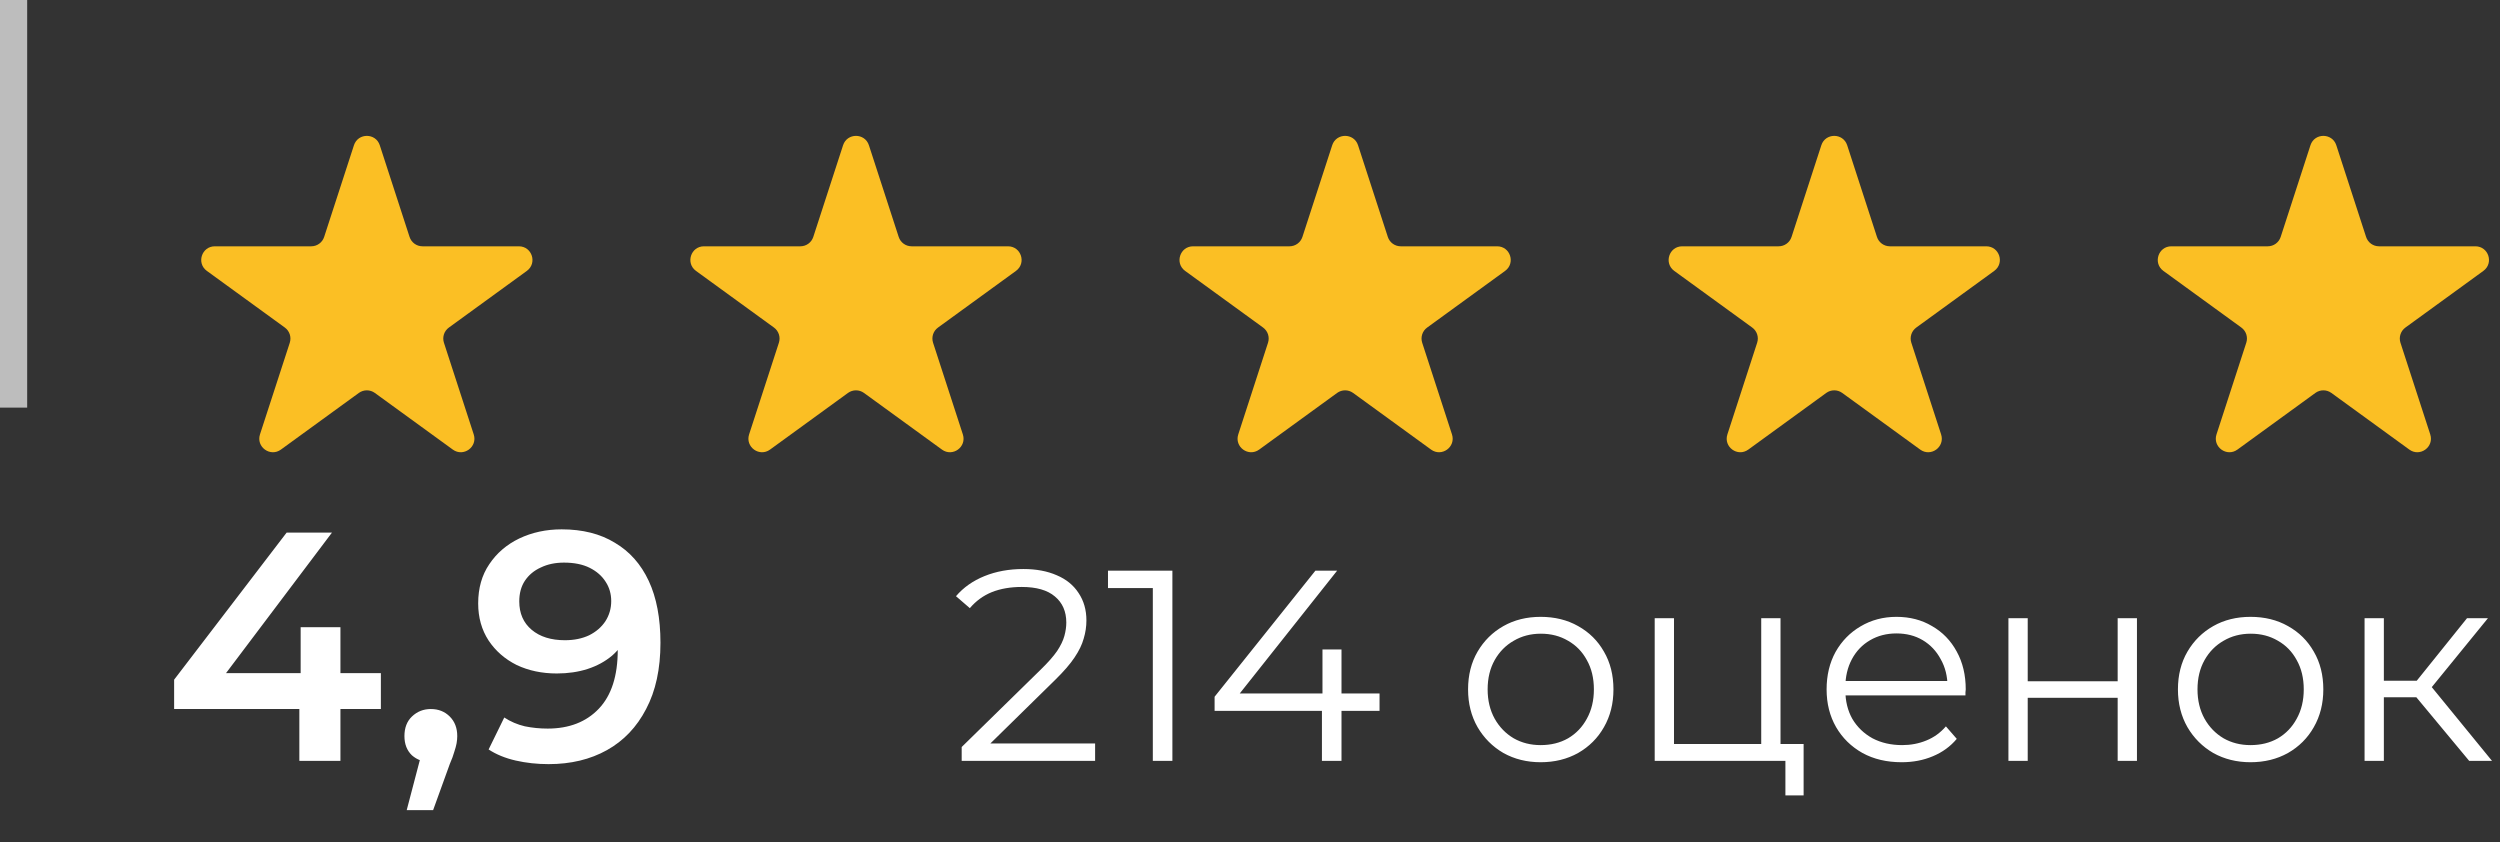
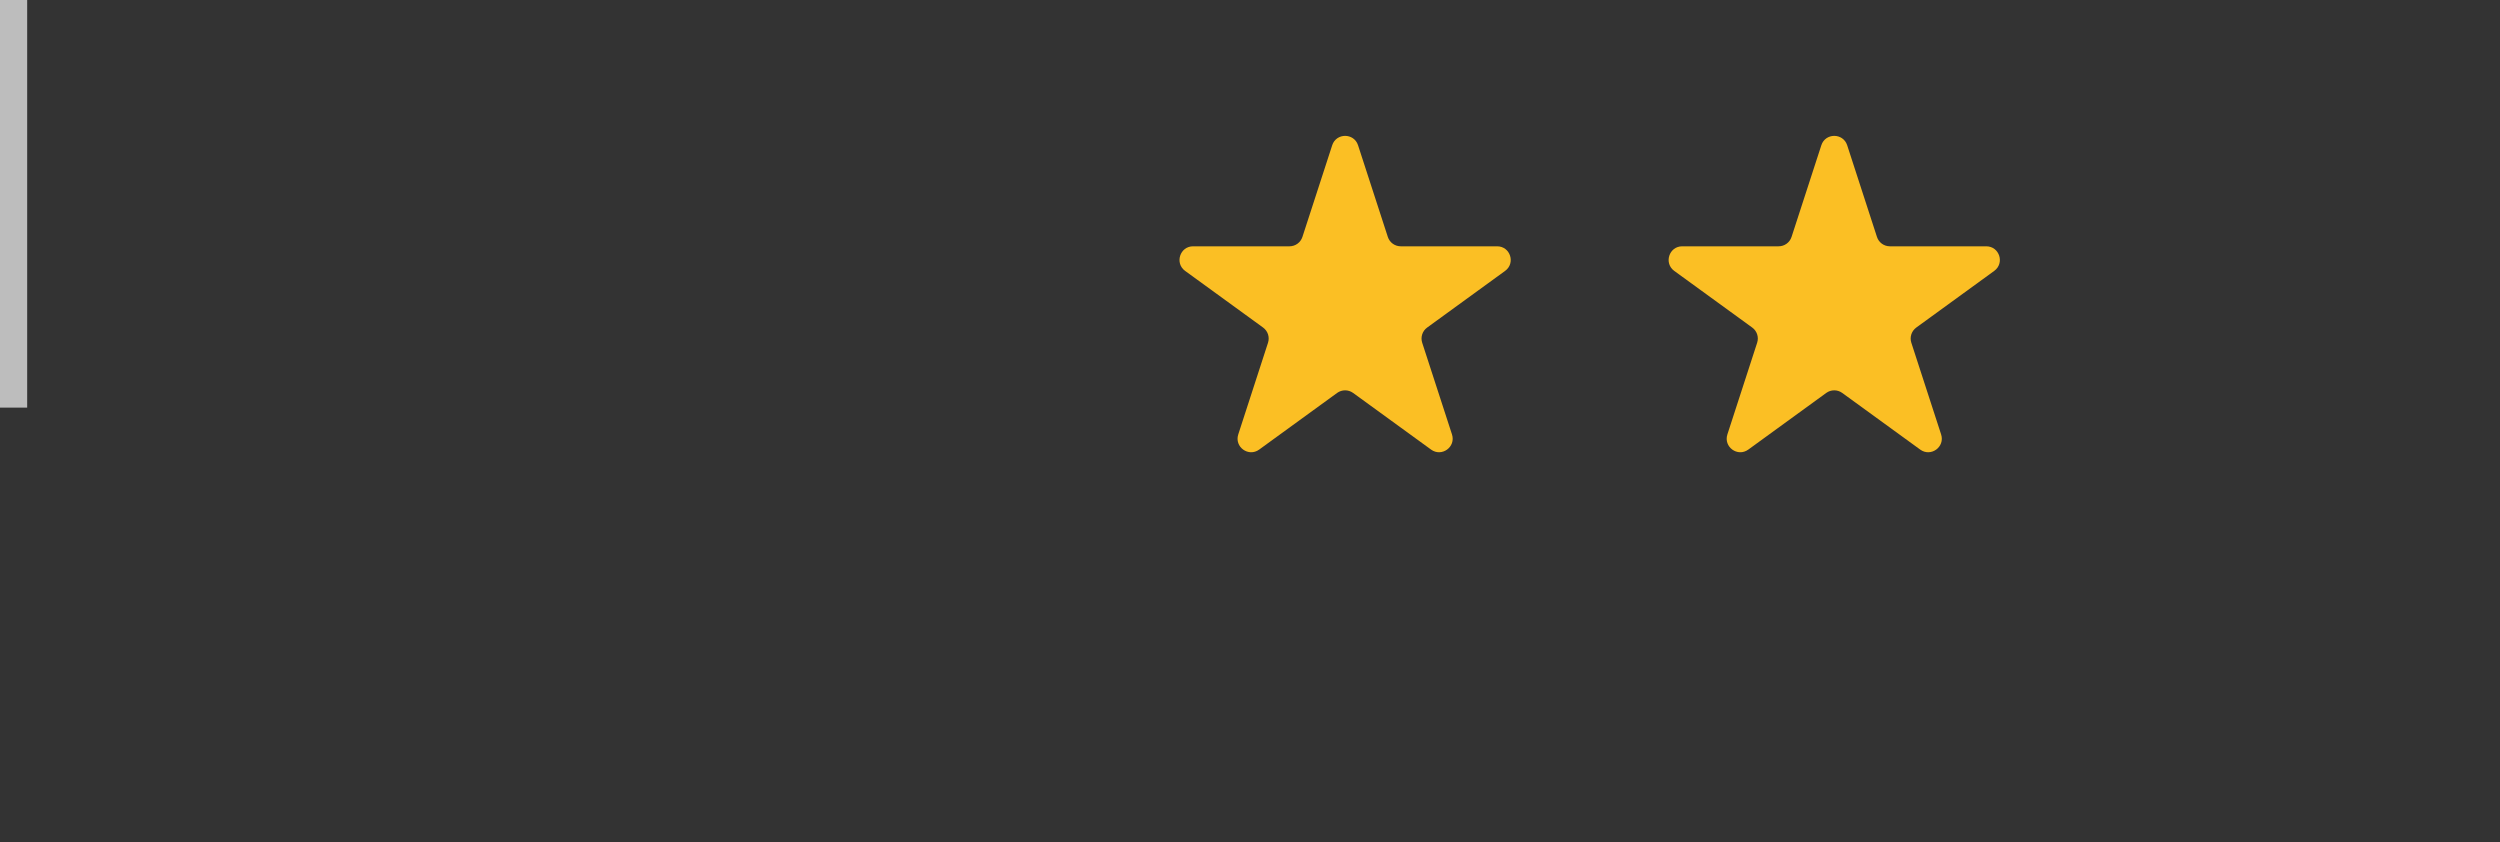
<svg xmlns="http://www.w3.org/2000/svg" width="92" height="31" viewBox="0 0 92 31" fill="none">
  <rect x="0" y="0" width="92" height="31" fill="#333333" stroke="none" />
-   <path d="M6.408 26.092V25.012L10.548 19.6H12.216L8.136 25.012L7.356 24.772H14.016V26.092H6.408ZM11.016 28V26.092L11.064 24.772V23.08H12.528V28H11.016ZM14.967 29.812L15.663 27.16L15.867 28.048C15.587 28.048 15.351 27.964 15.159 27.796C14.975 27.62 14.883 27.384 14.883 27.088C14.883 26.784 14.975 26.544 15.159 26.368C15.351 26.184 15.583 26.092 15.855 26.092C16.135 26.092 16.367 26.184 16.551 26.368C16.735 26.552 16.827 26.792 16.827 27.088C16.827 27.168 16.819 27.256 16.803 27.352C16.787 27.44 16.759 27.544 16.719 27.664C16.687 27.784 16.631 27.936 16.551 28.12L15.939 29.812H14.967ZM20.669 19.48C21.437 19.48 22.089 19.644 22.625 19.972C23.169 20.292 23.585 20.76 23.873 21.376C24.161 21.992 24.305 22.752 24.305 23.656C24.305 24.616 24.129 25.428 23.777 26.092C23.433 26.756 22.953 27.26 22.337 27.604C21.721 27.948 21.005 28.12 20.189 28.12C19.765 28.12 19.361 28.076 18.977 27.988C18.593 27.9 18.261 27.764 17.981 27.58L18.557 26.404C18.789 26.556 19.041 26.664 19.313 26.728C19.585 26.784 19.865 26.812 20.153 26.812C20.945 26.812 21.573 26.568 22.037 26.08C22.501 25.592 22.733 24.872 22.733 23.92C22.733 23.768 22.729 23.592 22.721 23.392C22.713 23.184 22.685 22.976 22.637 22.768L23.117 23.296C22.981 23.624 22.785 23.9 22.529 24.124C22.273 24.34 21.973 24.504 21.629 24.616C21.285 24.728 20.905 24.784 20.489 24.784C19.945 24.784 19.453 24.68 19.013 24.472C18.581 24.256 18.237 23.956 17.981 23.572C17.725 23.18 17.597 22.724 17.597 22.204C17.597 21.644 17.733 21.164 18.005 20.764C18.277 20.356 18.645 20.04 19.109 19.816C19.581 19.592 20.101 19.48 20.669 19.48ZM20.753 20.704C20.433 20.704 20.149 20.764 19.901 20.884C19.653 20.996 19.457 21.16 19.313 21.376C19.177 21.584 19.109 21.836 19.109 22.132C19.109 22.572 19.261 22.92 19.565 23.176C19.869 23.432 20.277 23.56 20.789 23.56C21.125 23.56 21.421 23.5 21.677 23.38C21.933 23.252 22.133 23.08 22.277 22.864C22.421 22.64 22.493 22.392 22.493 22.12C22.493 21.856 22.425 21.62 22.289 21.412C22.153 21.196 21.957 21.024 21.701 20.896C21.445 20.768 21.129 20.704 20.753 20.704Z" fill="white" />
-   <path d="M35.39 28V27.49L38.3 24.64C38.567 24.38 38.767 24.153 38.9 23.96C39.033 23.76 39.123 23.573 39.17 23.4C39.217 23.227 39.24 23.063 39.24 22.91C39.24 22.503 39.1 22.183 38.82 21.95C38.547 21.717 38.14 21.6 37.6 21.6C37.187 21.6 36.82 21.663 36.5 21.79C36.187 21.917 35.917 22.113 35.69 22.38L35.18 21.94C35.453 21.62 35.803 21.373 36.23 21.2C36.657 21.027 37.133 20.94 37.66 20.94C38.133 20.94 38.543 21.017 38.89 21.17C39.237 21.317 39.503 21.533 39.69 21.82C39.883 22.107 39.98 22.443 39.98 22.83C39.98 23.057 39.947 23.28 39.88 23.5C39.82 23.72 39.707 23.953 39.54 24.2C39.38 24.44 39.143 24.713 38.83 25.02L36.16 27.64L35.96 27.36H40.3V28H35.39ZM42.424 28V21.3L42.744 21.64H40.774V21H43.144V28H42.424ZM44.697 26.16V25.64L48.407 21H49.207L45.527 25.64L45.137 25.52H50.767V26.16H44.697ZM48.647 28V26.16L48.667 25.52V23.9H49.367V28H48.647ZM56.695 28.05C56.189 28.05 55.732 27.937 55.325 27.71C54.925 27.477 54.609 27.16 54.375 26.76C54.142 26.353 54.025 25.89 54.025 25.37C54.025 24.843 54.142 24.38 54.375 23.98C54.609 23.58 54.925 23.267 55.325 23.04C55.725 22.813 56.182 22.7 56.695 22.7C57.215 22.7 57.675 22.813 58.075 23.04C58.482 23.267 58.799 23.58 59.025 23.98C59.259 24.38 59.375 24.843 59.375 25.37C59.375 25.89 59.259 26.353 59.025 26.76C58.799 27.16 58.482 27.477 58.075 27.71C57.669 27.937 57.209 28.05 56.695 28.05ZM56.695 27.42C57.075 27.42 57.412 27.337 57.705 27.17C57.999 26.997 58.229 26.757 58.395 26.45C58.569 26.137 58.655 25.777 58.655 25.37C58.655 24.957 58.569 24.597 58.395 24.29C58.229 23.983 57.999 23.747 57.705 23.58C57.412 23.407 57.079 23.32 56.705 23.32C56.332 23.32 55.999 23.407 55.705 23.58C55.412 23.747 55.179 23.983 55.005 24.29C54.832 24.597 54.745 24.957 54.745 25.37C54.745 25.777 54.832 26.137 55.005 26.45C55.179 26.757 55.412 26.997 55.705 27.17C55.999 27.337 56.329 27.42 56.695 27.42ZM60.893 28V22.75H61.603V27.38H64.813V22.75H65.523V28H60.893ZM65.703 29.27V27.94L65.883 28H64.813V27.38H66.373V29.27H65.703ZM69.979 28.05C69.432 28.05 68.952 27.937 68.539 27.71C68.125 27.477 67.802 27.16 67.569 26.76C67.335 26.353 67.219 25.89 67.219 25.37C67.219 24.85 67.329 24.39 67.549 23.99C67.775 23.59 68.082 23.277 68.469 23.05C68.862 22.817 69.302 22.7 69.789 22.7C70.282 22.7 70.719 22.813 71.099 23.04C71.485 23.26 71.789 23.573 72.009 23.98C72.229 24.38 72.339 24.843 72.339 25.37C72.339 25.403 72.335 25.44 72.329 25.48C72.329 25.513 72.329 25.55 72.329 25.59H67.759V25.06H71.949L71.669 25.27C71.669 24.89 71.585 24.553 71.419 24.26C71.259 23.96 71.039 23.727 70.759 23.56C70.479 23.393 70.155 23.31 69.789 23.31C69.429 23.31 69.105 23.393 68.819 23.56C68.532 23.727 68.309 23.96 68.149 24.26C67.989 24.56 67.909 24.903 67.909 25.29V25.4C67.909 25.8 67.995 26.153 68.169 26.46C68.349 26.76 68.595 26.997 68.909 27.17C69.229 27.337 69.592 27.42 69.999 27.42C70.319 27.42 70.615 27.363 70.889 27.25C71.169 27.137 71.409 26.963 71.609 26.73L72.009 27.19C71.775 27.47 71.482 27.683 71.129 27.83C70.782 27.977 70.399 28.05 69.979 28.05ZM73.91 28V22.75H74.62V25.07H77.93V22.75H78.64V28H77.93V25.68H74.62V28H73.91ZM82.818 28.05C82.312 28.05 81.855 27.937 81.448 27.71C81.048 27.477 80.732 27.16 80.498 26.76C80.265 26.353 80.148 25.89 80.148 25.37C80.148 24.843 80.265 24.38 80.498 23.98C80.732 23.58 81.048 23.267 81.448 23.04C81.848 22.813 82.305 22.7 82.818 22.7C83.338 22.7 83.798 22.813 84.198 23.04C84.605 23.267 84.922 23.58 85.148 23.98C85.382 24.38 85.498 24.843 85.498 25.37C85.498 25.89 85.382 26.353 85.148 26.76C84.922 27.16 84.605 27.477 84.198 27.71C83.792 27.937 83.332 28.05 82.818 28.05ZM82.818 27.42C83.198 27.42 83.535 27.337 83.828 27.17C84.122 26.997 84.352 26.757 84.518 26.45C84.692 26.137 84.778 25.777 84.778 25.37C84.778 24.957 84.692 24.597 84.518 24.29C84.352 23.983 84.122 23.747 83.828 23.58C83.535 23.407 83.202 23.32 82.828 23.32C82.455 23.32 82.122 23.407 81.828 23.58C81.535 23.747 81.302 23.983 81.128 24.29C80.955 24.597 80.868 24.957 80.868 25.37C80.868 25.777 80.955 26.137 81.128 26.45C81.302 26.757 81.535 26.997 81.828 27.17C82.122 27.337 82.452 27.42 82.818 27.42ZM90.866 28L88.706 25.4L89.296 25.05L91.706 28H90.866ZM87.016 28V22.75H87.726V28H87.016ZM87.506 25.66V25.05H89.196V25.66H87.506ZM89.356 25.45L88.696 25.35L90.786 22.75H91.556L89.356 25.45Z" fill="white" />
-   <path d="M13.025 5.345C13.175 4.885 13.826 4.885 13.976 5.345L15.072 8.719C15.139 8.925 15.331 9.064 15.547 9.064H19.094C19.579 9.064 19.78 9.684 19.388 9.969L16.519 12.054C16.343 12.181 16.27 12.407 16.337 12.613L17.433 15.986C17.583 16.447 17.056 16.83 16.664 16.545L13.794 14.46C13.619 14.333 13.382 14.333 13.206 14.46L10.337 16.545C9.945 16.83 9.418 16.447 9.567 15.986L10.664 12.613C10.73 12.407 10.657 12.181 10.482 12.054L7.612 9.969C7.22 9.684 7.422 9.064 7.906 9.064H11.453C11.67 9.064 11.862 8.925 11.929 8.719L13.025 5.345Z" fill="#FBBF24" />
-   <path d="M31.025 5.345C31.174 4.885 31.826 4.885 31.976 5.345L33.072 8.719C33.139 8.925 33.331 9.064 33.547 9.064H37.094C37.579 9.064 37.78 9.684 37.388 9.969L34.519 12.054C34.343 12.181 34.27 12.407 34.337 12.613L35.433 15.986C35.583 16.447 35.056 16.83 34.664 16.545L31.794 14.46C31.619 14.333 31.382 14.333 31.206 14.46L28.337 16.545C27.945 16.83 27.418 16.447 27.567 15.986L28.663 12.613C28.73 12.407 28.657 12.181 28.482 12.054L25.612 9.969C25.221 9.684 25.422 9.064 25.906 9.064H29.453C29.67 9.064 29.862 8.925 29.929 8.719L31.025 5.345Z" fill="#FBBF24" />
  <path d="M49.025 5.345C49.175 4.885 49.826 4.885 49.976 5.345L51.072 8.719C51.139 8.925 51.331 9.064 51.547 9.064H55.094C55.579 9.064 55.78 9.684 55.388 9.969L52.519 12.054C52.343 12.181 52.27 12.407 52.337 12.613L53.433 15.986C53.583 16.447 53.056 16.83 52.664 16.545L49.794 14.46C49.619 14.333 49.382 14.333 49.206 14.46L46.337 16.545C45.945 16.83 45.418 16.447 45.568 15.986L46.663 12.613C46.73 12.407 46.657 12.181 46.482 12.054L43.612 9.969C43.221 9.684 43.422 9.064 43.906 9.064H47.453C47.67 9.064 47.862 8.925 47.929 8.719L49.025 5.345Z" fill="#FBBF24" />
  <path d="M67.025 5.345C67.174 4.885 67.826 4.885 67.976 5.345L69.072 8.719C69.139 8.925 69.331 9.064 69.547 9.064H73.094C73.579 9.064 73.78 9.684 73.388 9.969L70.519 12.054C70.344 12.181 70.27 12.407 70.337 12.613L71.433 15.986C71.583 16.447 71.056 16.83 70.664 16.545L67.794 14.46C67.619 14.333 67.382 14.333 67.206 14.46L64.337 16.545C63.945 16.83 63.418 16.447 63.568 15.986L64.663 12.613C64.731 12.407 64.657 12.181 64.482 12.054L61.612 9.969C61.221 9.684 61.422 9.064 61.906 9.064H65.453C65.67 9.064 65.862 8.925 65.929 8.719L67.025 5.345Z" fill="#FBBF24" />
-   <path d="M85.025 5.345C85.174 4.885 85.826 4.885 85.976 5.345L87.072 8.719C87.139 8.925 87.331 9.064 87.547 9.064H91.094C91.579 9.064 91.78 9.684 91.388 9.969L88.519 12.054C88.344 12.181 88.27 12.407 88.337 12.613L89.433 15.986C89.583 16.447 89.056 16.83 88.664 16.545L85.794 14.46C85.619 14.333 85.382 14.333 85.206 14.46L82.337 16.545C81.945 16.83 81.418 16.447 81.567 15.986L82.663 12.613C82.731 12.407 82.657 12.181 82.482 12.054L79.612 9.969C79.221 9.684 79.422 9.064 79.906 9.064H83.453C83.67 9.064 83.862 8.925 83.929 8.719L85.025 5.345Z" fill="#FBBF24" />
  <rect width="1" height="15" fill="#BDBDBD" />
</svg>